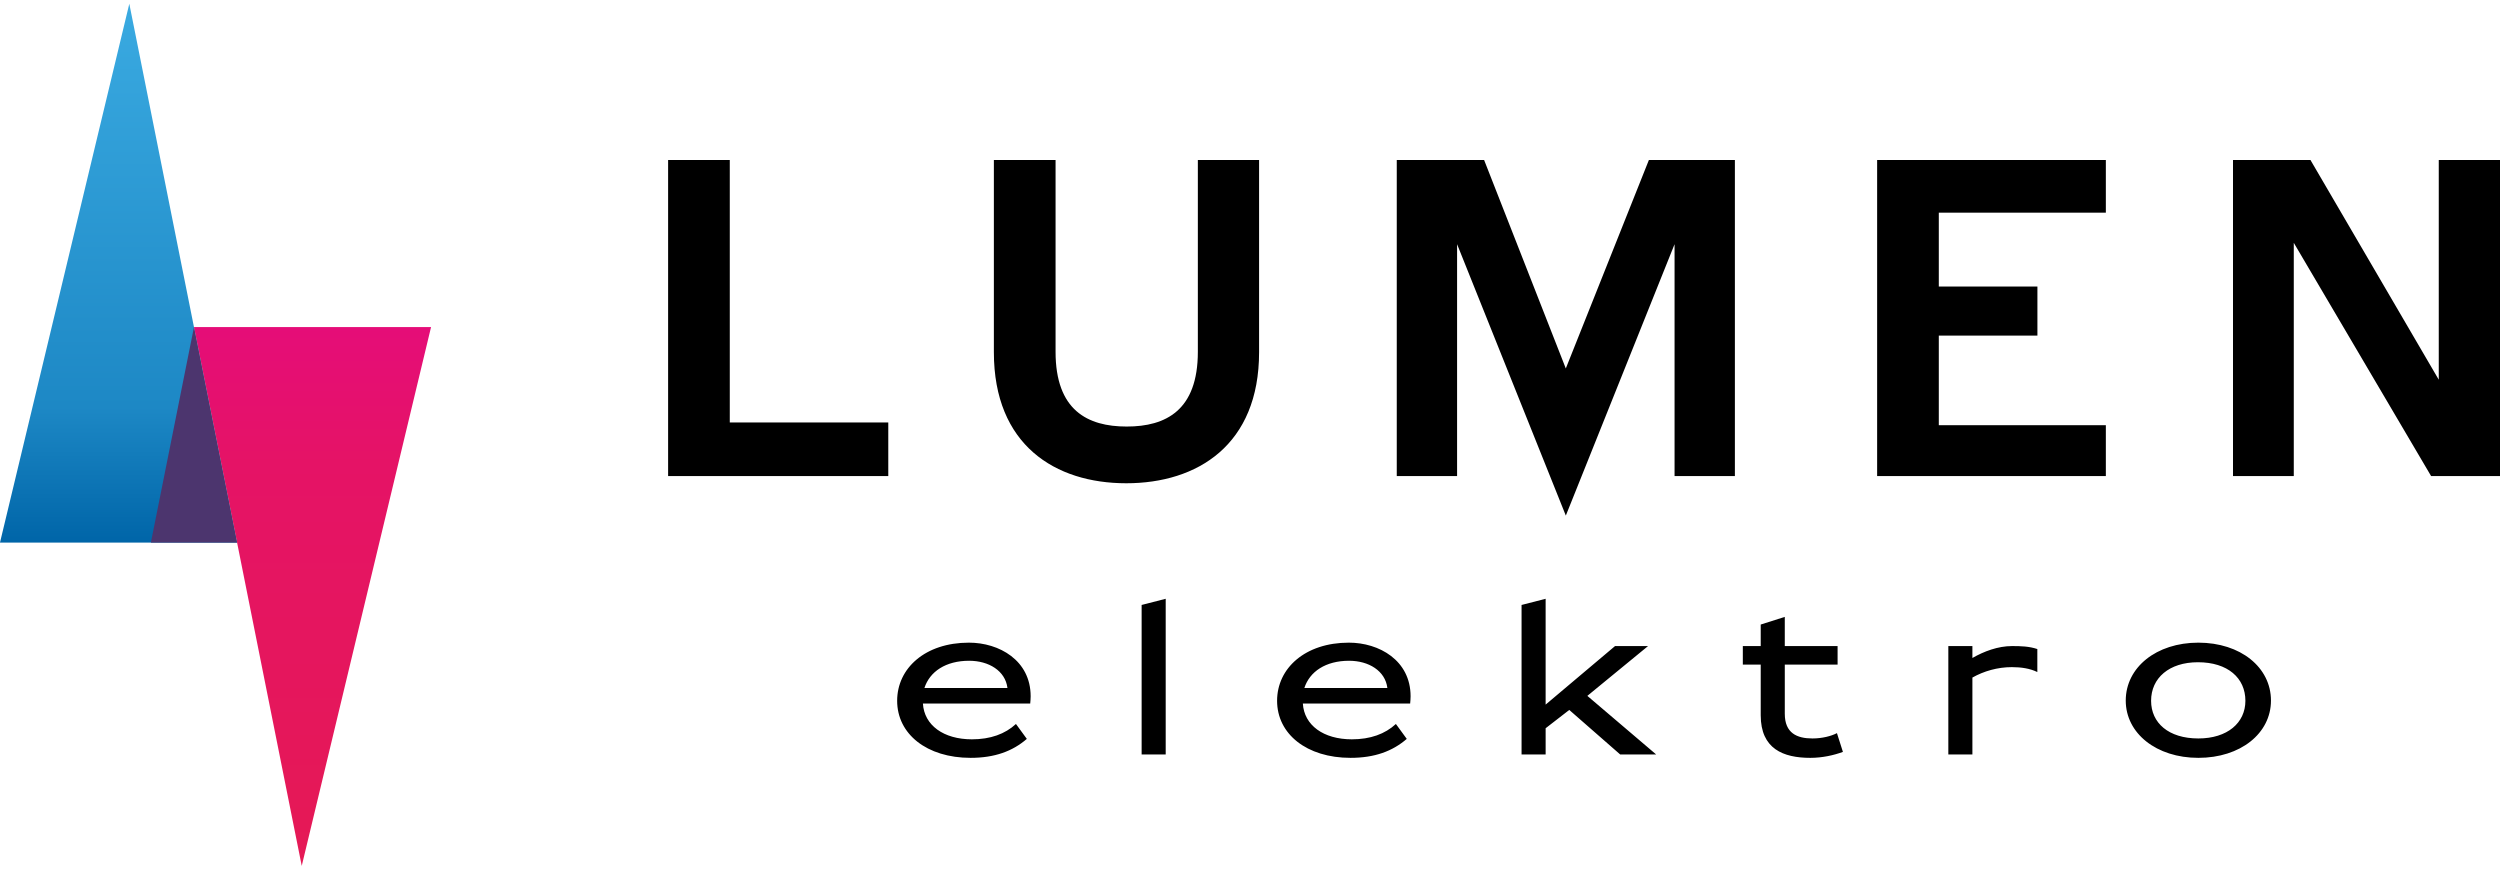
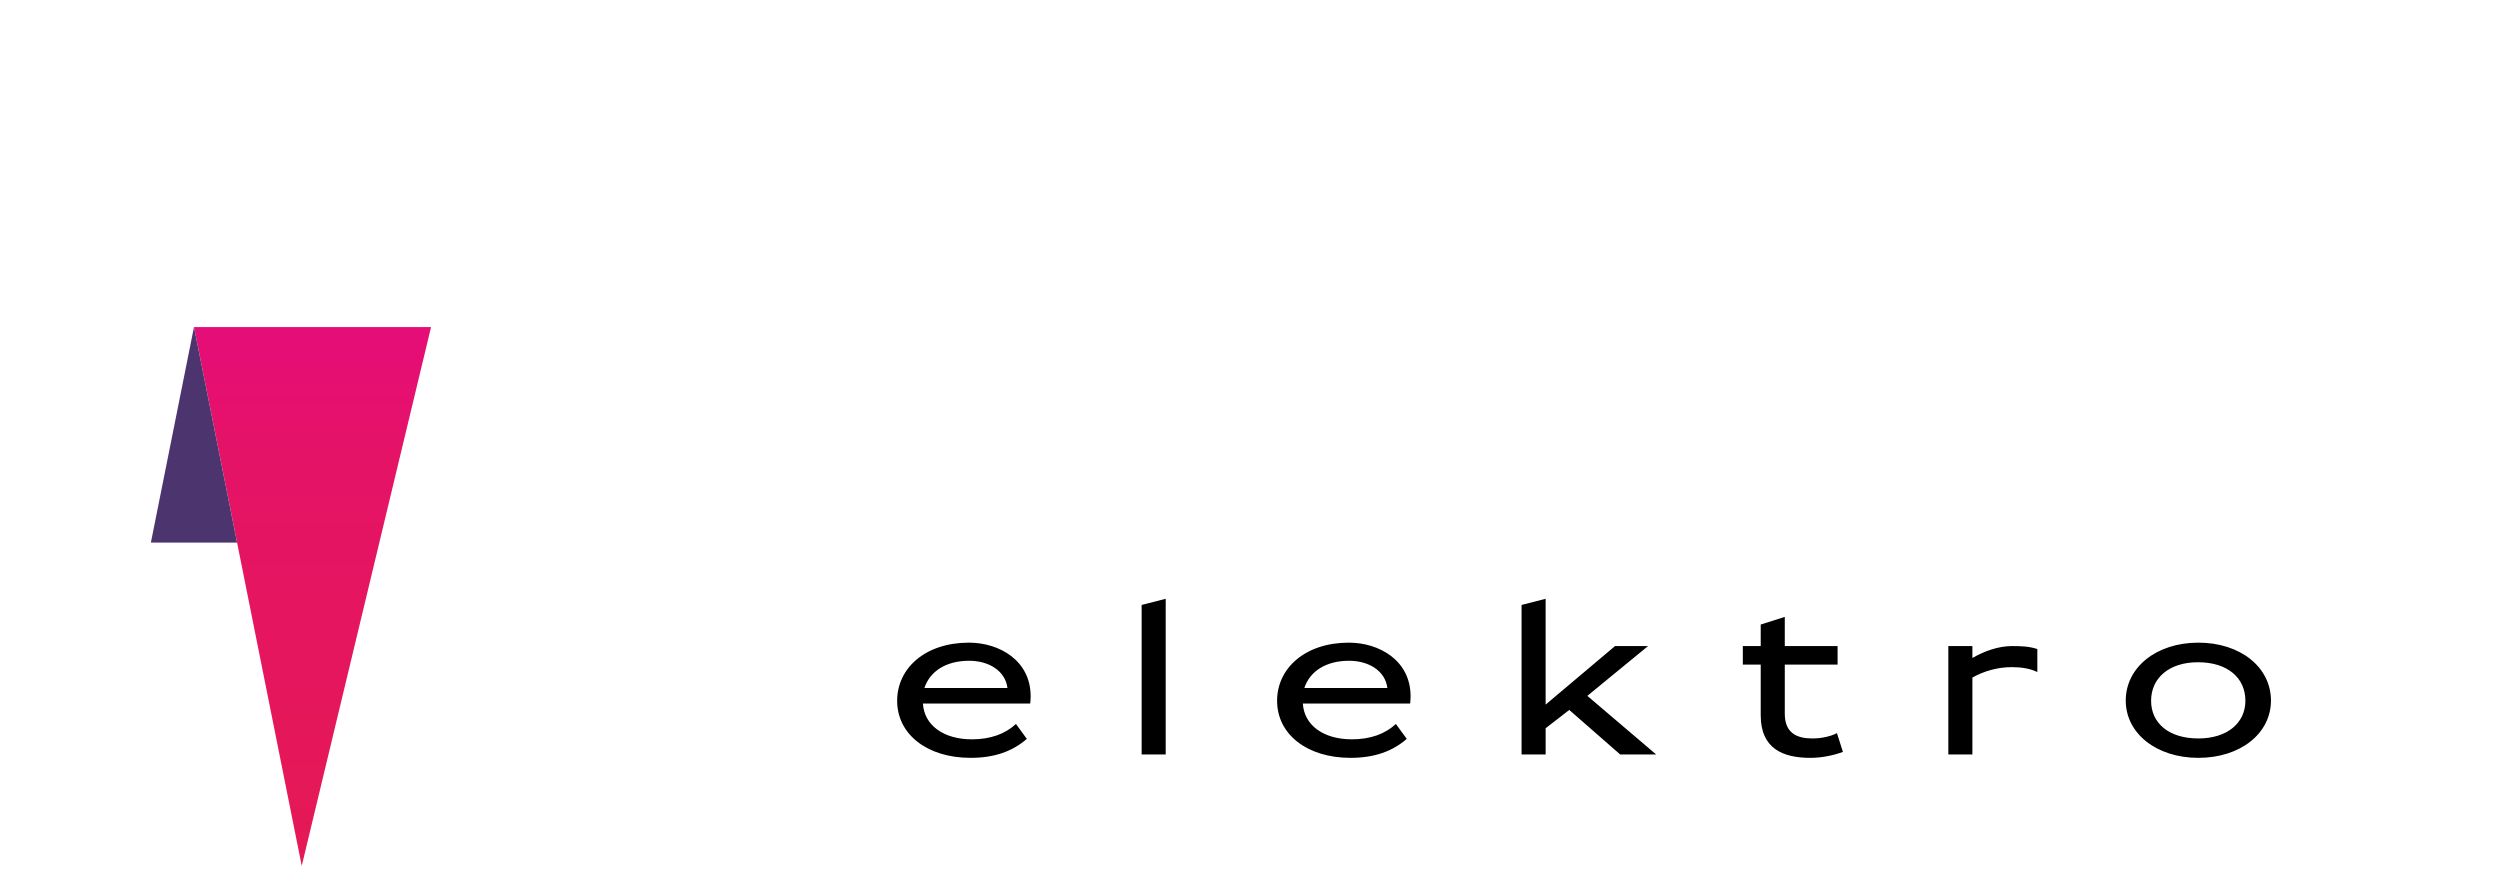
<svg xmlns="http://www.w3.org/2000/svg" xml:space="preserve" width="115px" height="40px" version="1.1" style="shape-rendering:geometricPrecision; text-rendering:geometricPrecision; image-rendering:optimizeQuality; fill-rule:evenodd; clip-rule:evenodd" viewBox="0 0 115 40" id="svg32">
  <defs id="defs18">
    <style type="text/css" id="style2">
   
    .fil3 {fill:#4C356E}
    .fil0 {fill:white;fill-rule:nonzero}
    .fil1 {fill:url(#id0)}
    .fil2 {fill:url(#id1)}
   
  </style>
    <linearGradient id="id0" gradientUnits="userSpaceOnUse" x1="5.453" y1="0.172" x2="5.453" y2="24.959">
      <stop offset="0" style="stop-opacity:1; stop-color:#3AAAE1" id="stop4" />
      <stop offset="0.749" style="stop-opacity:1; stop-color:#1D88C5" id="stop6" />
      <stop offset="1" style="stop-opacity:1; stop-color:#0065A8" id="stop8" />
    </linearGradient>
    <linearGradient id="id1" gradientUnits="userSpaceOnUse" x1="14.376" y1="39.832" x2="14.376" y2="15.044">
      <stop offset="0" style="stop-opacity:1; stop-color:#E51955" id="stop11" />
      <stop offset="0.749" style="stop-opacity:1; stop-color:#E51366" id="stop13" />
      <stop offset="1" style="stop-opacity:1; stop-color:#E50D78" id="stop15" />
    </linearGradient>
  </defs>
  <path class="fil0" d="m 47.39,32.363 c 0.01,-0.117 0.02,-0.225 0.02,-0.333 0,-1.655 -1.449,-2.468 -2.84,-2.468 -2.008,0 -3.301,1.175 -3.301,2.674 0,1.528 1.362,2.625 3.379,2.625 1.107,0 1.93,-0.304 2.586,-0.872 l -0.5,-0.686 c -0.499,0.461 -1.175,0.706 -2.027,0.706 -1.302,0 -2.194,-0.647 -2.253,-1.646 z m -2.81,-1.968 c 0.901,0 1.665,0.46 1.763,1.253 h -3.82 c 0.245,-0.754 0.979,-1.253 2.057,-1.253 z m 7.935,-2.567 v 6.876 h 1.107 v -7.16 z m 12.352,4.535 c 0.01,-0.117 0.02,-0.225 0.02,-0.333 0,-1.655 -1.449,-2.468 -2.84,-2.468 -2.008,0 -3.301,1.175 -3.301,2.674 0,1.528 1.362,2.625 3.379,2.625 1.107,0 1.929,-0.304 2.586,-0.872 l -0.5,-0.686 c -0.499,0.461 -1.175,0.706 -2.027,0.706 -1.303,0 -2.194,-0.647 -2.253,-1.646 z m -2.81,-1.968 c 0.901,0 1.664,0.46 1.762,1.253 H 60 c 0.245,-0.754 0.979,-1.253 2.057,-1.253 z m 9.042,4.309 v -1.205 l 1.087,-0.842 2.341,2.047 h 1.655 L 73.018,32.01 75.81,29.719 h -1.518 l -3.193,2.693 v -4.868 l -1.107,0.284 v 6.876 z m 13.4,-0.98 c -0.264,0.138 -0.685,0.245 -1.126,0.245 -0.715,0 -1.273,-0.245 -1.273,-1.136 v -2.262 h 2.429 V 29.719 H 82.1 v -1.342 l -1.107,0.352 v 0.99 H 80.17 v 0.852 h 0.823 v 2.331 c 0,1.547 1.038,1.959 2.282,1.959 0.548,0 1.077,-0.118 1.499,-0.274 z m 5.124,-4.005 v 4.985 h 1.107 v -3.536 c 0.519,-0.294 1.156,-0.48 1.812,-0.48 0.431,0 0.833,0.059 1.175,0.226 v -1.058 c -0.381,-0.127 -0.763,-0.137 -1.165,-0.137 -0.646,0 -1.293,0.244 -1.822,0.548 v -0.548 z m 11.501,-0.157 c -1.93,0 -3.34,1.136 -3.34,2.664 0,1.508 1.41,2.635 3.34,2.635 1.939,0 3.34,-1.127 3.34,-2.635 0,-1.528 -1.401,-2.664 -3.34,-2.664 z m -0.02,0.901 c 1.372,0 2.184,0.725 2.184,1.773 0,1.018 -0.832,1.733 -2.164,1.733 -1.371,0 -2.174,-0.715 -2.174,-1.733 0,-1.048 0.832,-1.773 2.154,-1.773 z" id="path21" style="fill:#000000;fill-opacity:1" />
-   <path class="fil0" d="M 30.733,7.36 V 21.899 H 40.861 V 19.434 H 33.57 V 7.36 Z m 27.185,8.843 V 7.36 h -2.817 v 8.823 c 0,2.692 -1.47,3.438 -3.273,3.438 -1.801,0 -3.272,-0.746 -3.272,-3.438 V 7.36 h -2.838 v 8.843 c 0,4.267 2.817,6.027 6.09,6.027 3.272,0 6.11,-1.76 6.11,-6.027 z M 72.027,16.949 68.269,7.36 h -4.018 v 14.539 h 2.775 V 11.233 l 5.002,12.484 5.002,-12.484 v 10.666 h 2.775 V 7.36 H 75.849 Z M 86.348,7.36 v 14.539 h 10.521 v -2.34 h -7.684 v -4.122 h 4.536 V 13.18 H 89.185 V 9.783 h 7.684 V 7.36 Z m 19.166,3.81 6.317,10.729 H 115 V 7.36 h -2.817 V 17.467 L 106.281,7.36 h -3.563 v 14.539 h 2.796 z" id="path23" style="fill:#000000;fill-opacity:1" />
-   <polygon class="fil1" points="5.948,0.172 10.905,24.96 -0.001,24.96 " id="polygon25" style="fill:url(#id0)" />
  <polygon class="fil2" points="13.88,39.832 8.923,15.044 19.829,15.044 " id="polygon27" style="fill:url(#id1)" />
  <polygon class="fil3" points="8.923,15.044 6.94,24.96 10.905,24.96 " id="polygon29" />
</svg>